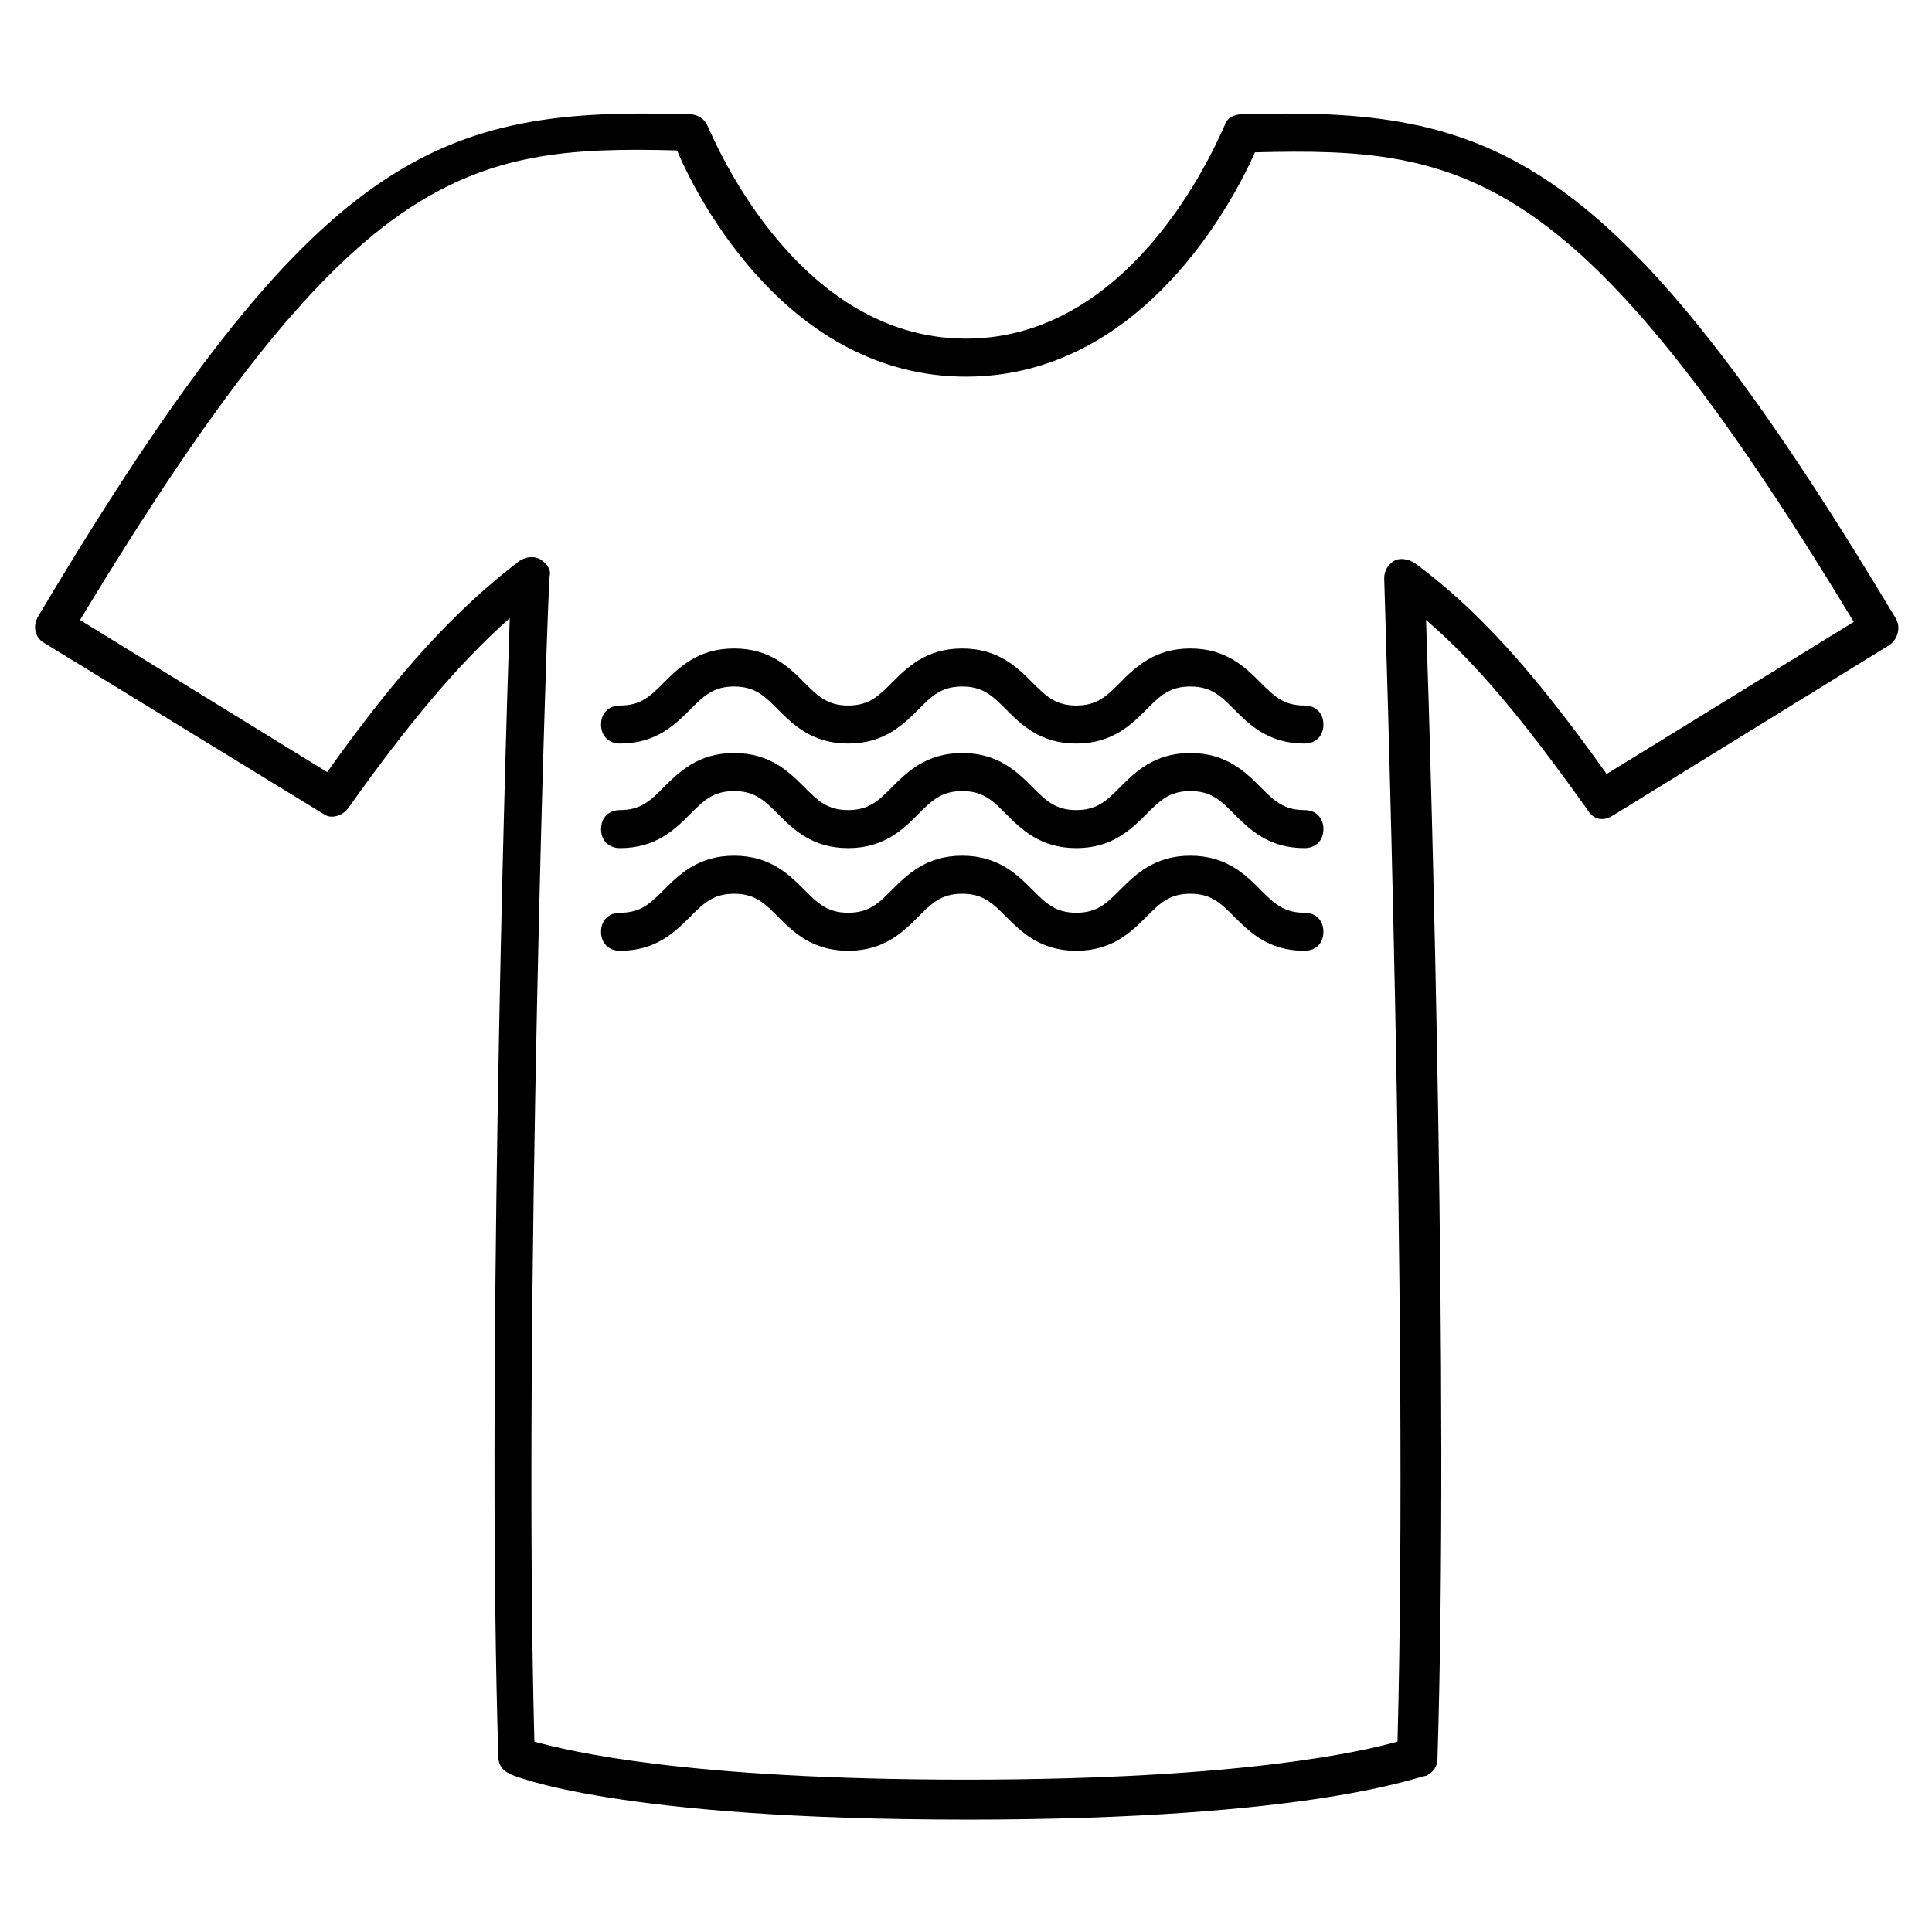
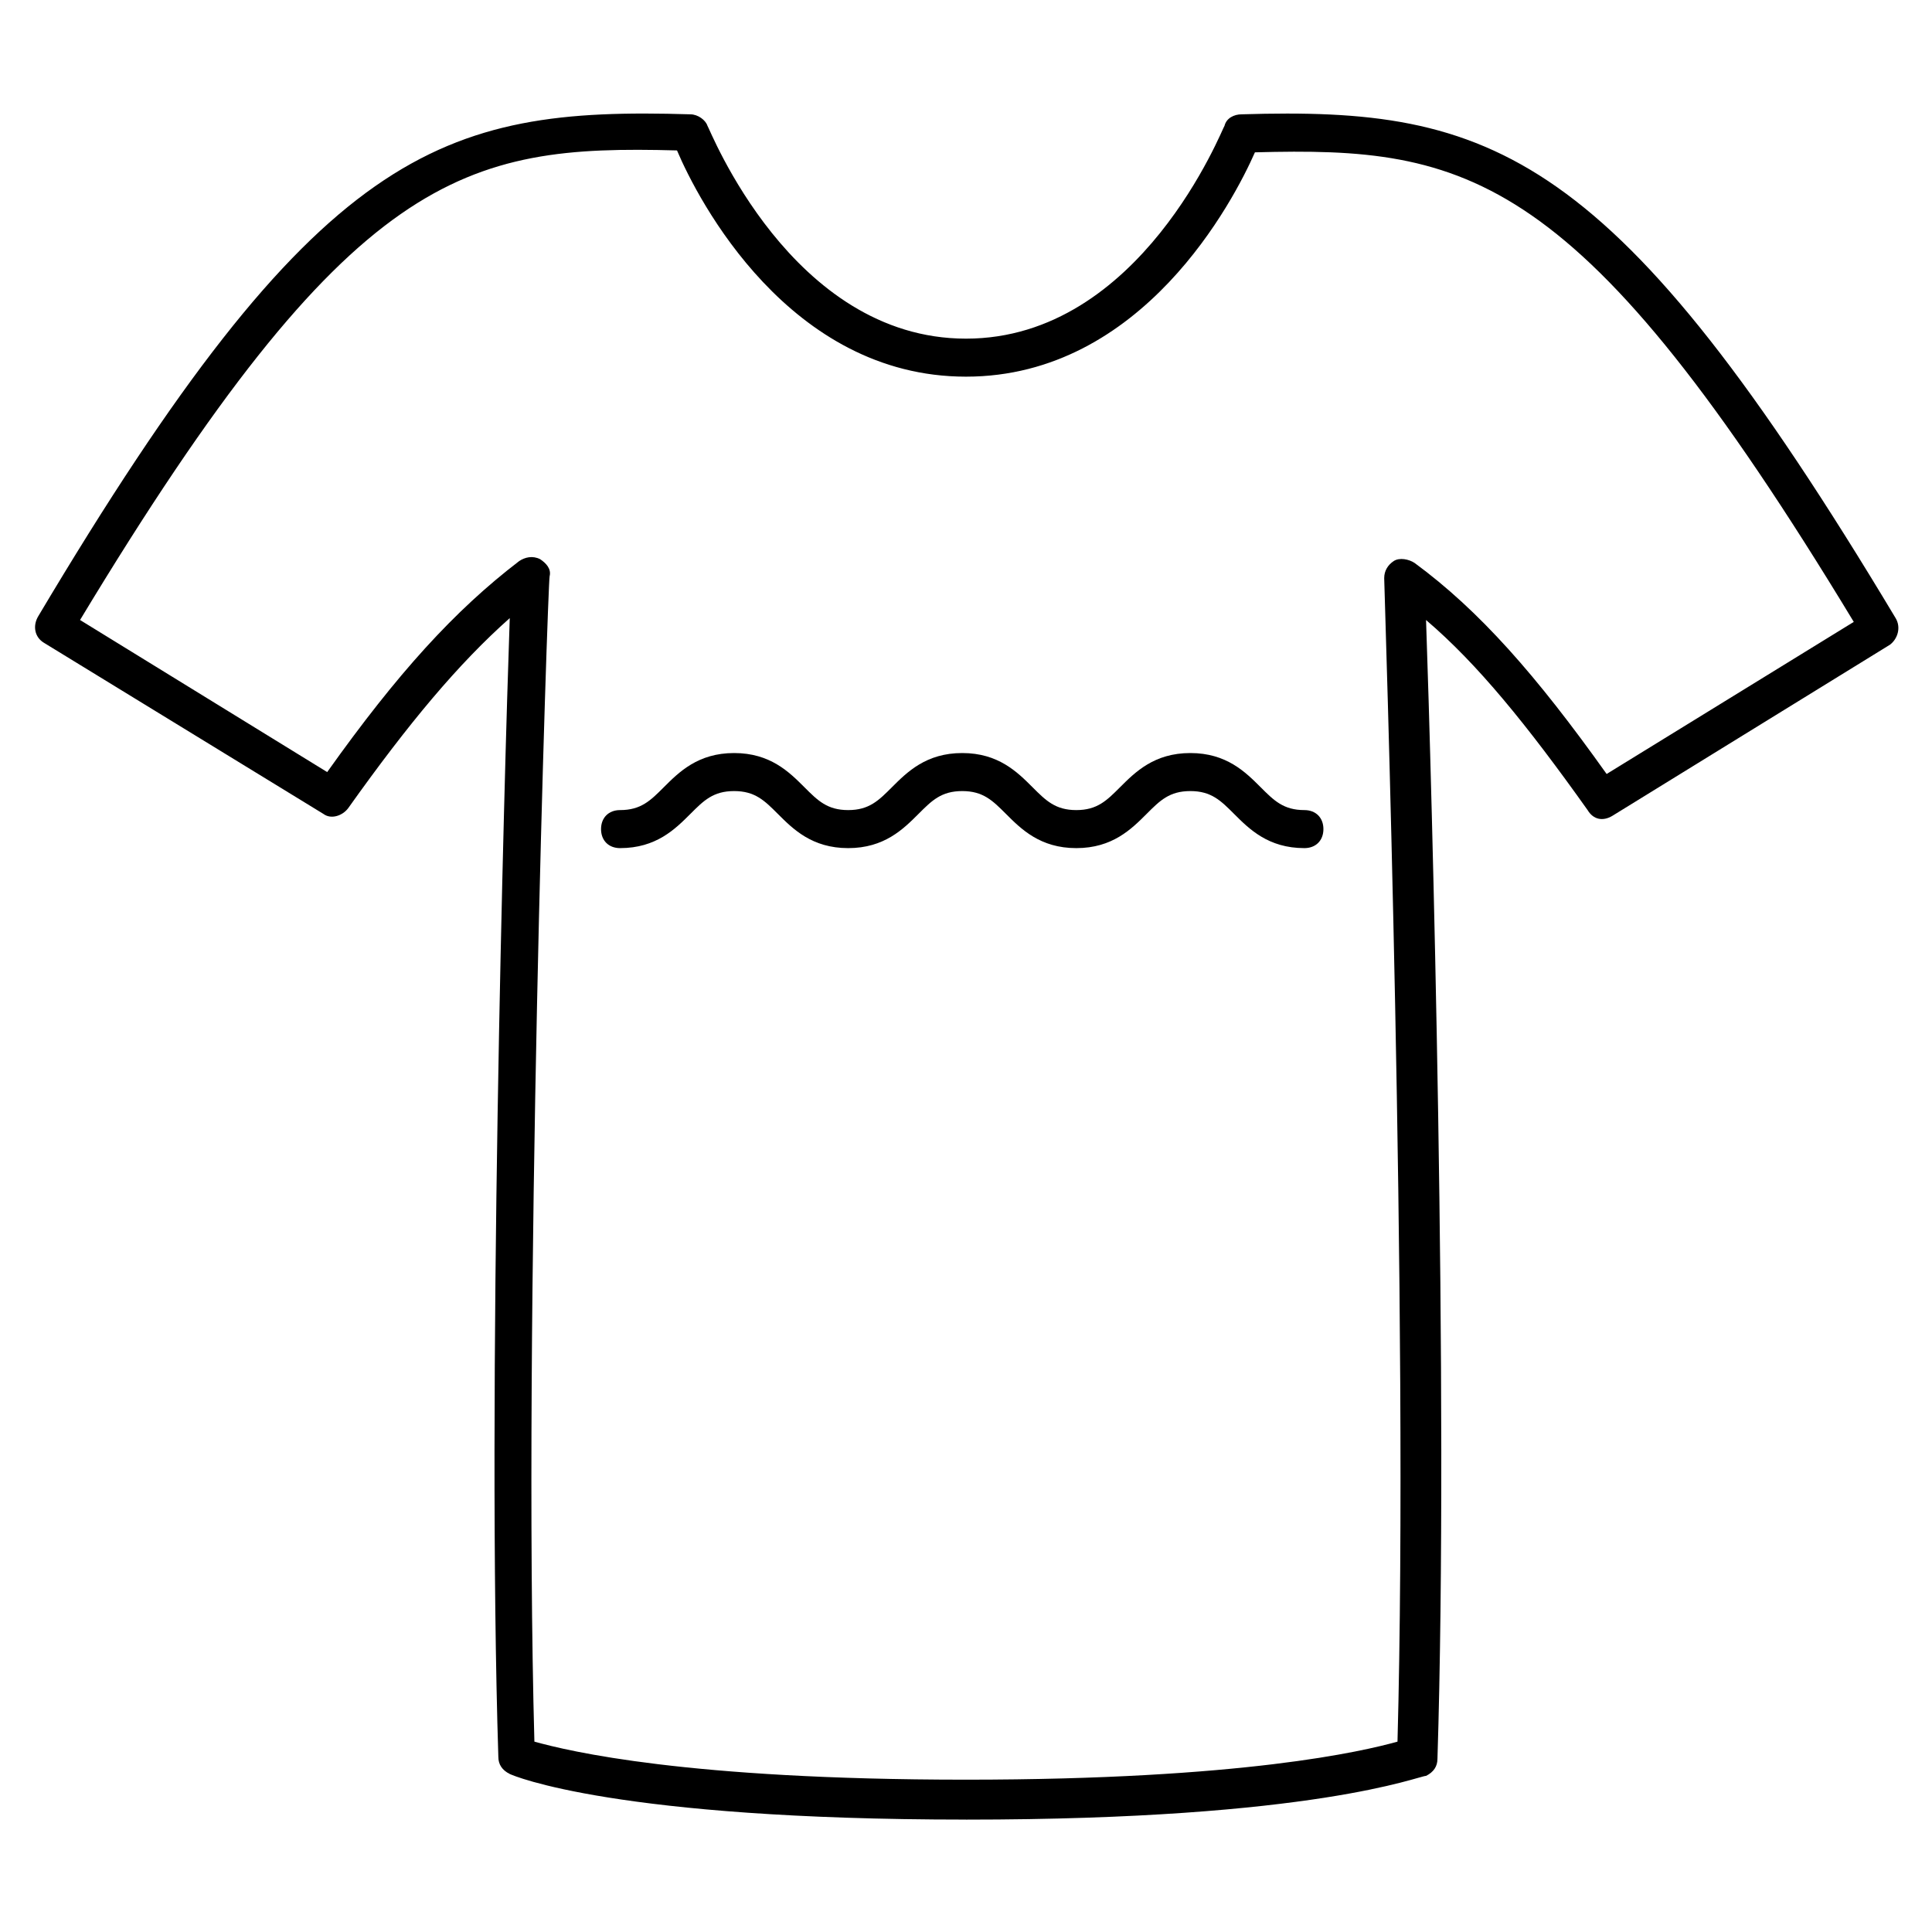
<svg xmlns="http://www.w3.org/2000/svg" fill="#000000" width="800px" height="800px" version="1.1" viewBox="144 144 512 512">
  <g>
    <path d="m400 626.21c-92.699 0-119.91-11.586-120.91-12.09-2.016-1.008-3.023-2.519-3.023-4.535-3.023-95.723 1.512-258.45 3.023-301.78-13.602 12.09-26.703 27.711-42.824 50.383-1.512 2.016-4.535 3.023-6.551 1.512l-74.059-45.348c-2.519-1.512-3.023-4.535-1.512-7.055 74.059-124.44 106.3-135.02 172.8-133 2.016 0 4.031 1.512 4.535 3.023 0.504 0.504 22.168 56.426 68.52 56.426 46.348 0 68.012-55.922 68.516-56.426 0.504-2.016 2.519-3.023 4.535-3.023 66.504-2.016 98.746 9.07 173.31 133.51 1.512 2.519 0.504 5.543-1.512 7.055l-73.555 45.344c-2.519 1.512-5.039 1.008-6.551-1.512-16.121-22.672-29.223-38.793-42.824-50.383 1.512 43.328 6.047 205.55 3.023 301.78 0 2.016-1.008 3.527-3.023 4.535-2.012 0-29.219 11.59-121.92 11.59zm-114.37-20.656c9.07 2.519 40.305 10.078 114.36 10.078 73.555 0 105.3-7.559 114.36-10.078 3.027-111.85-3.523-306.32-3.523-308.33s1.008-3.527 2.519-4.535 4.031-0.504 5.543 0.504c17.129 12.594 32.242 29.727 50.883 55.922l65.496-40.305c-72.547-119.91-102.27-125.95-158.7-124.44-5.543 12.598-29.727 59.449-76.578 59.449-46.855 0-71.039-46.855-76.578-59.953-56.426-1.512-86.152 5.039-158.2 124.44l65.496 40.305c18.641-26.199 33.754-42.824 50.883-55.922 1.512-1.008 3.527-1.512 5.543-0.504 1.512 1.008 3.023 2.519 2.519 4.535-0.508 2.519-7.059 198-4.035 308.84z" />
-     <path d="m489.68 395.97c-9.574 0-14.609-5.039-18.641-9.07-3.527-3.527-6.047-6.047-11.586-6.047-5.543 0-8.062 2.519-11.586 6.047-4.031 4.031-9.07 9.07-18.641 9.07-9.574 0-14.609-5.039-18.641-9.07-3.527-3.527-6.047-6.047-11.586-6.047-5.543 0-8.062 2.519-11.586 6.047-4.031 4.031-9.07 9.07-18.641 9.07-9.574 0-14.609-5.039-18.641-9.07-3.527-3.527-6.047-6.047-11.586-6.047-5.543 0-8.062 2.519-11.586 6.047-4.031 4.031-9.07 9.07-18.641 9.07-3.023 0-5.039-2.016-5.039-5.039 0-3.023 2.016-5.039 5.039-5.039 5.543 0 8.062-2.519 11.586-6.047 4.031-4.031 9.07-9.07 18.641-9.07 9.574 0 14.609 5.039 18.641 9.07 3.527 3.527 6.047 6.047 11.586 6.047 5.543 0 8.062-2.519 11.586-6.047 4.031-4.031 9.07-9.07 18.641-9.07 9.574 0 14.609 5.039 18.641 9.07 3.527 3.527 6.047 6.047 11.586 6.047 5.543 0 8.062-2.519 11.586-6.047 4.031-4.031 9.07-9.07 18.641-9.07 9.574 0 14.609 5.039 18.641 9.07 3.527 3.527 6.047 6.047 11.586 6.047 3.023 0 5.039 2.016 5.039 5.039 0 3.023-2.016 5.039-5.039 5.039z" />
+     <path d="m489.68 395.97z" />
    <path d="m489.68 368.76c-9.574 0-14.609-5.039-18.641-9.07-3.527-3.527-6.047-6.047-11.586-6.047-5.543 0-8.062 2.519-11.586 6.047-4.031 4.031-9.07 9.07-18.641 9.07-9.574 0-14.609-5.039-18.641-9.07-3.527-3.527-6.047-6.047-11.586-6.047-5.543 0-8.062 2.519-11.586 6.047-4.031 4.031-9.07 9.07-18.641 9.07-9.574 0-14.609-5.039-18.641-9.07-3.527-3.527-6.047-6.047-11.586-6.047-5.543 0-8.062 2.519-11.586 6.047-4.031 4.031-9.07 9.07-18.641 9.07-3.023 0-5.039-2.016-5.039-5.039 0-3.023 2.016-5.039 5.039-5.039 5.543 0 8.062-2.519 11.586-6.047 4.031-4.031 9.07-9.07 18.641-9.07 9.574 0 14.609 5.039 18.641 9.07 3.527 3.527 6.047 6.047 11.586 6.047 5.543 0 8.062-2.519 11.586-6.047 4.031-4.031 9.07-9.07 18.641-9.07 9.574 0 14.609 5.039 18.641 9.07 3.527 3.527 6.047 6.047 11.586 6.047 5.543 0 8.062-2.519 11.586-6.047 4.031-4.031 9.07-9.07 18.641-9.07 9.574 0 14.609 5.039 18.641 9.07 3.527 3.527 6.047 6.047 11.586 6.047 3.023 0 5.039 2.016 5.039 5.039 0 3.023-2.016 5.039-5.039 5.039z" />
-     <path d="m489.68 341.05c-9.574 0-14.609-5.039-18.641-9.07-3.527-3.527-6.047-6.047-11.586-6.047-5.543 0-8.062 2.519-11.586 6.047-4.031 4.031-9.07 9.07-18.641 9.07-9.574 0-14.609-5.039-18.641-9.07-3.527-3.527-6.047-6.047-11.586-6.047-5.543 0-8.062 2.519-11.586 6.047-4.031 4.031-9.07 9.07-18.641 9.07-9.574 0-14.609-5.039-18.641-9.07-3.527-3.527-6.047-6.047-11.586-6.047-5.543 0-8.062 2.519-11.586 6.047-4.031 4.031-9.07 9.07-18.641 9.07-3.023 0-5.039-2.016-5.039-5.039s2.016-5.039 5.039-5.039c5.543 0 8.062-2.519 11.586-6.047 4.031-4.031 9.07-9.07 18.641-9.07 9.574 0 14.609 5.039 18.641 9.07 3.527 3.527 6.047 6.047 11.586 6.047 5.543 0 8.062-2.519 11.586-6.047 4.031-4.031 9.07-9.07 18.641-9.07 9.574 0 14.609 5.039 18.641 9.07 3.527 3.527 6.047 6.047 11.586 6.047 5.543 0 8.062-2.519 11.586-6.047 4.031-4.031 9.07-9.07 18.641-9.07 9.574 0 14.609 5.039 18.641 9.07 3.527 3.527 6.047 6.047 11.586 6.047 3.023 0 5.039 2.016 5.039 5.039s-2.016 5.039-5.039 5.039z" />
  </g>
</svg>